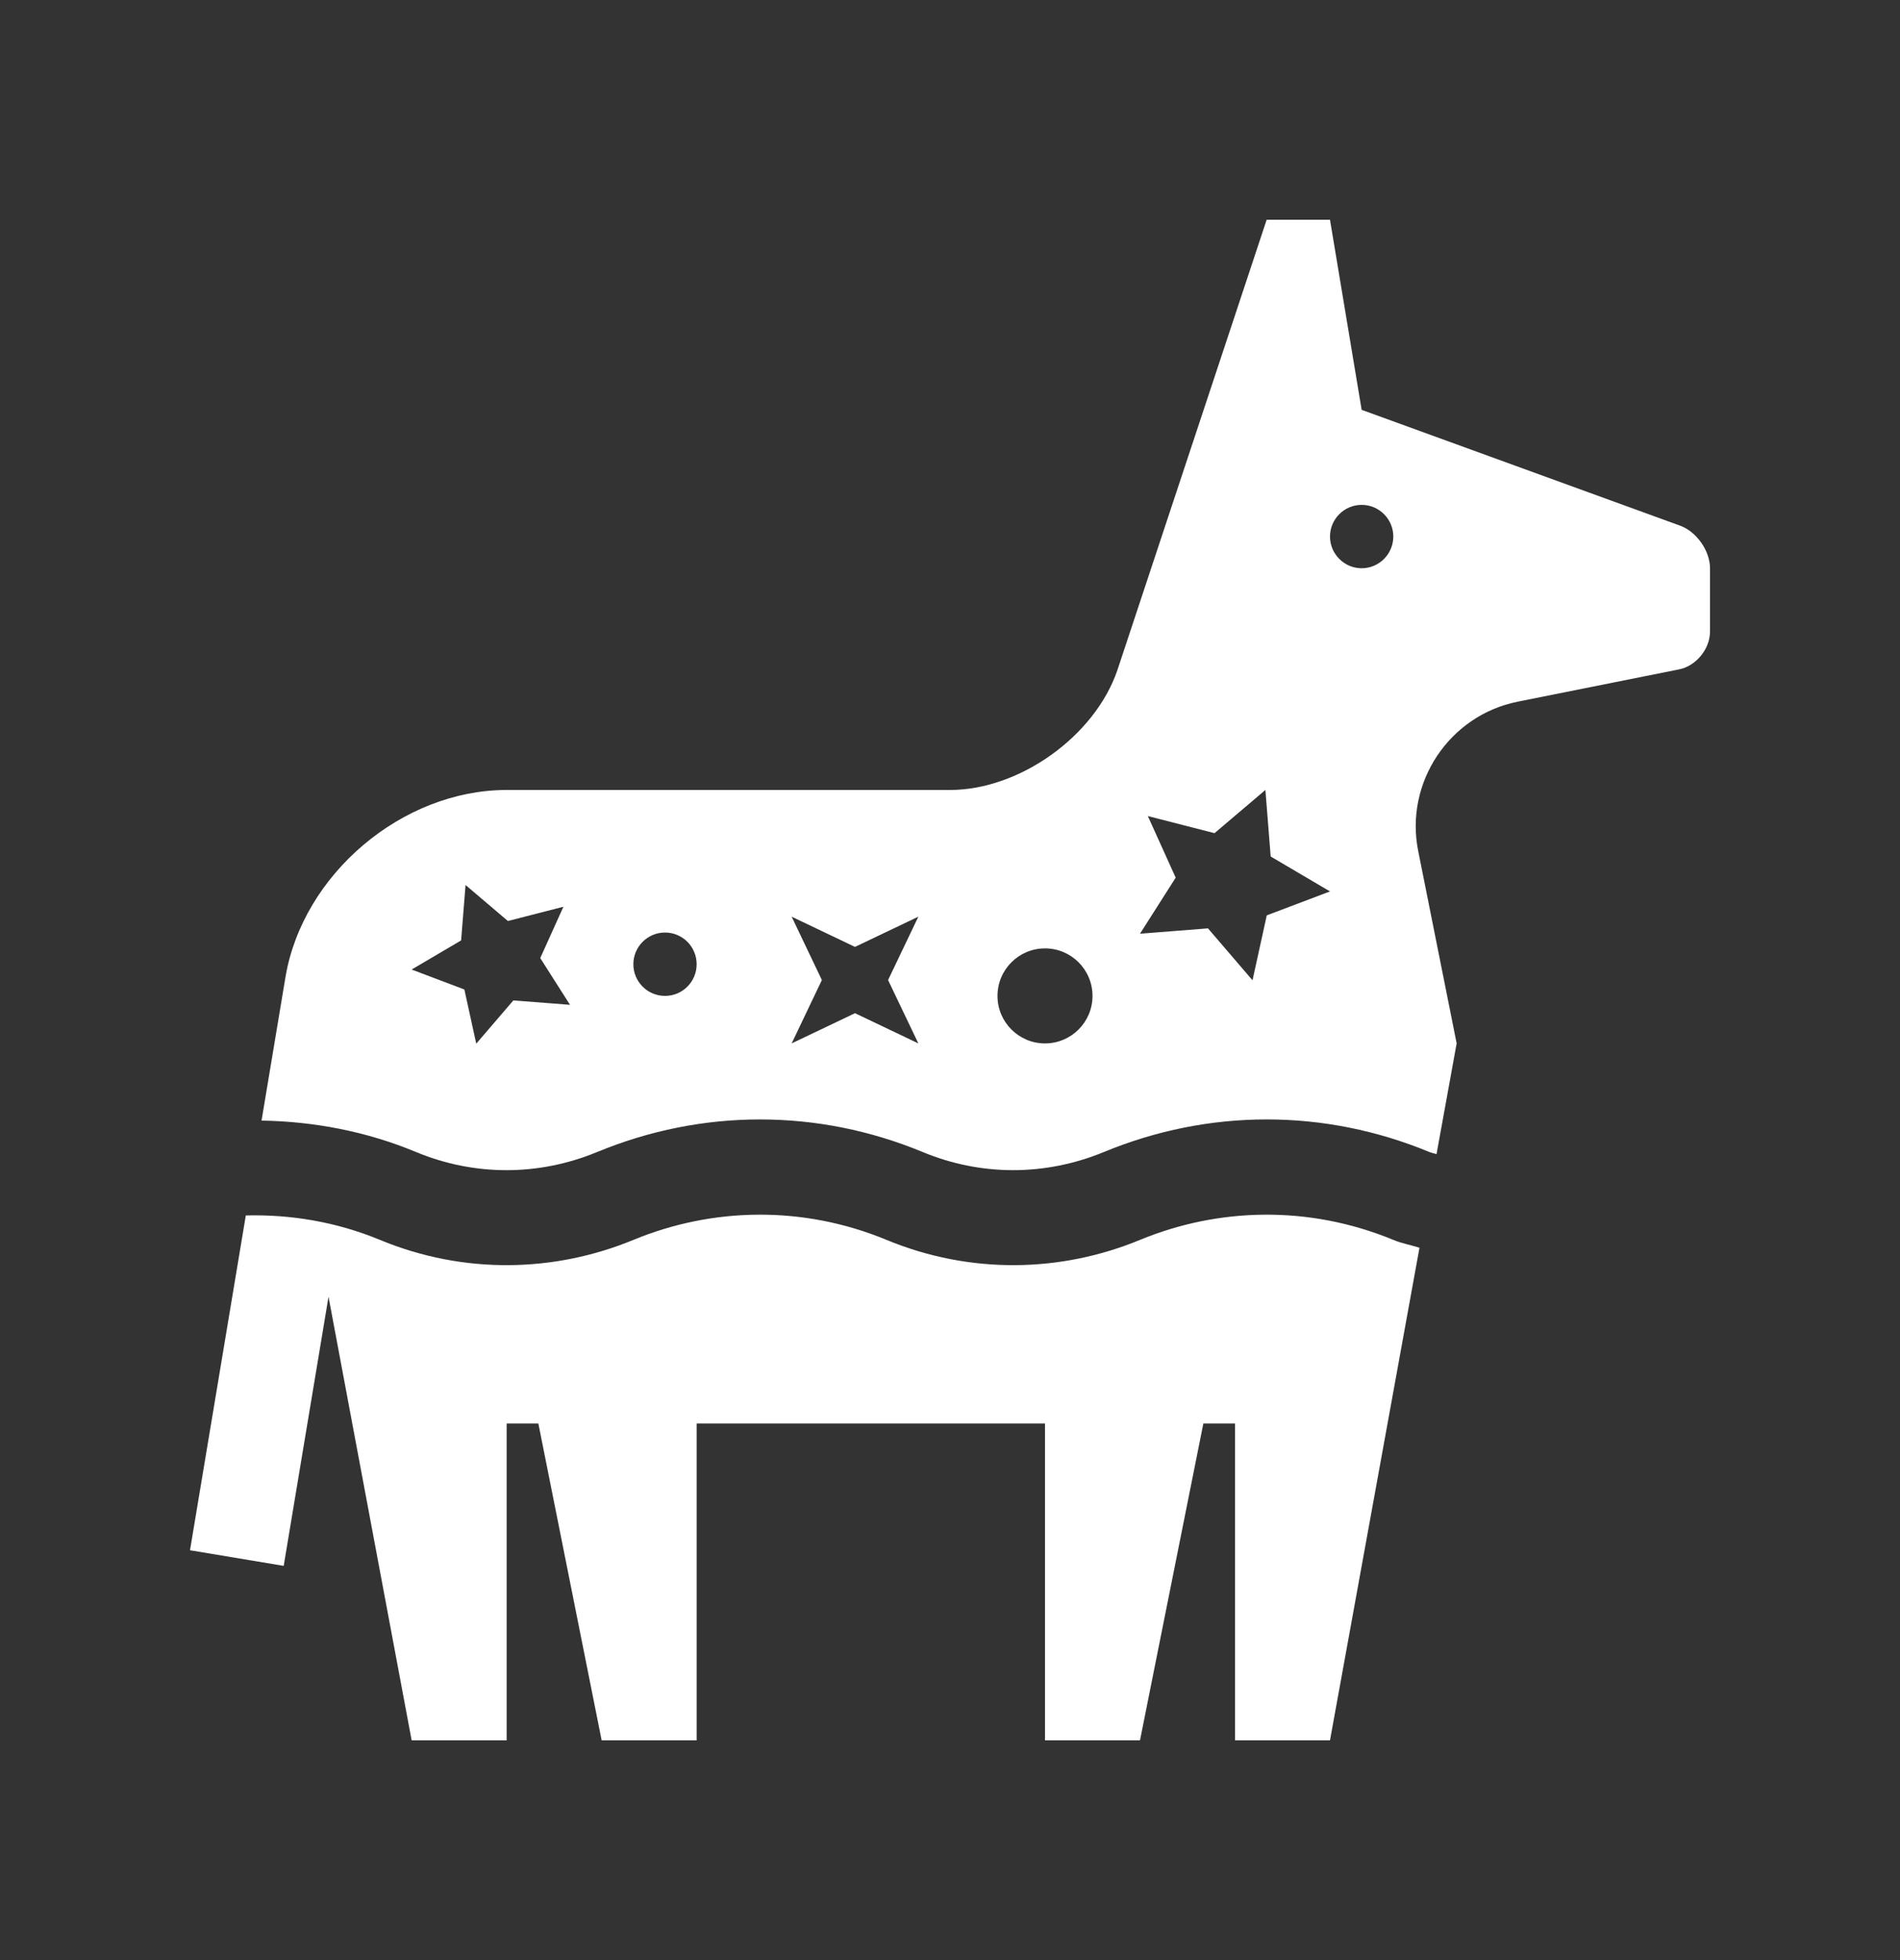
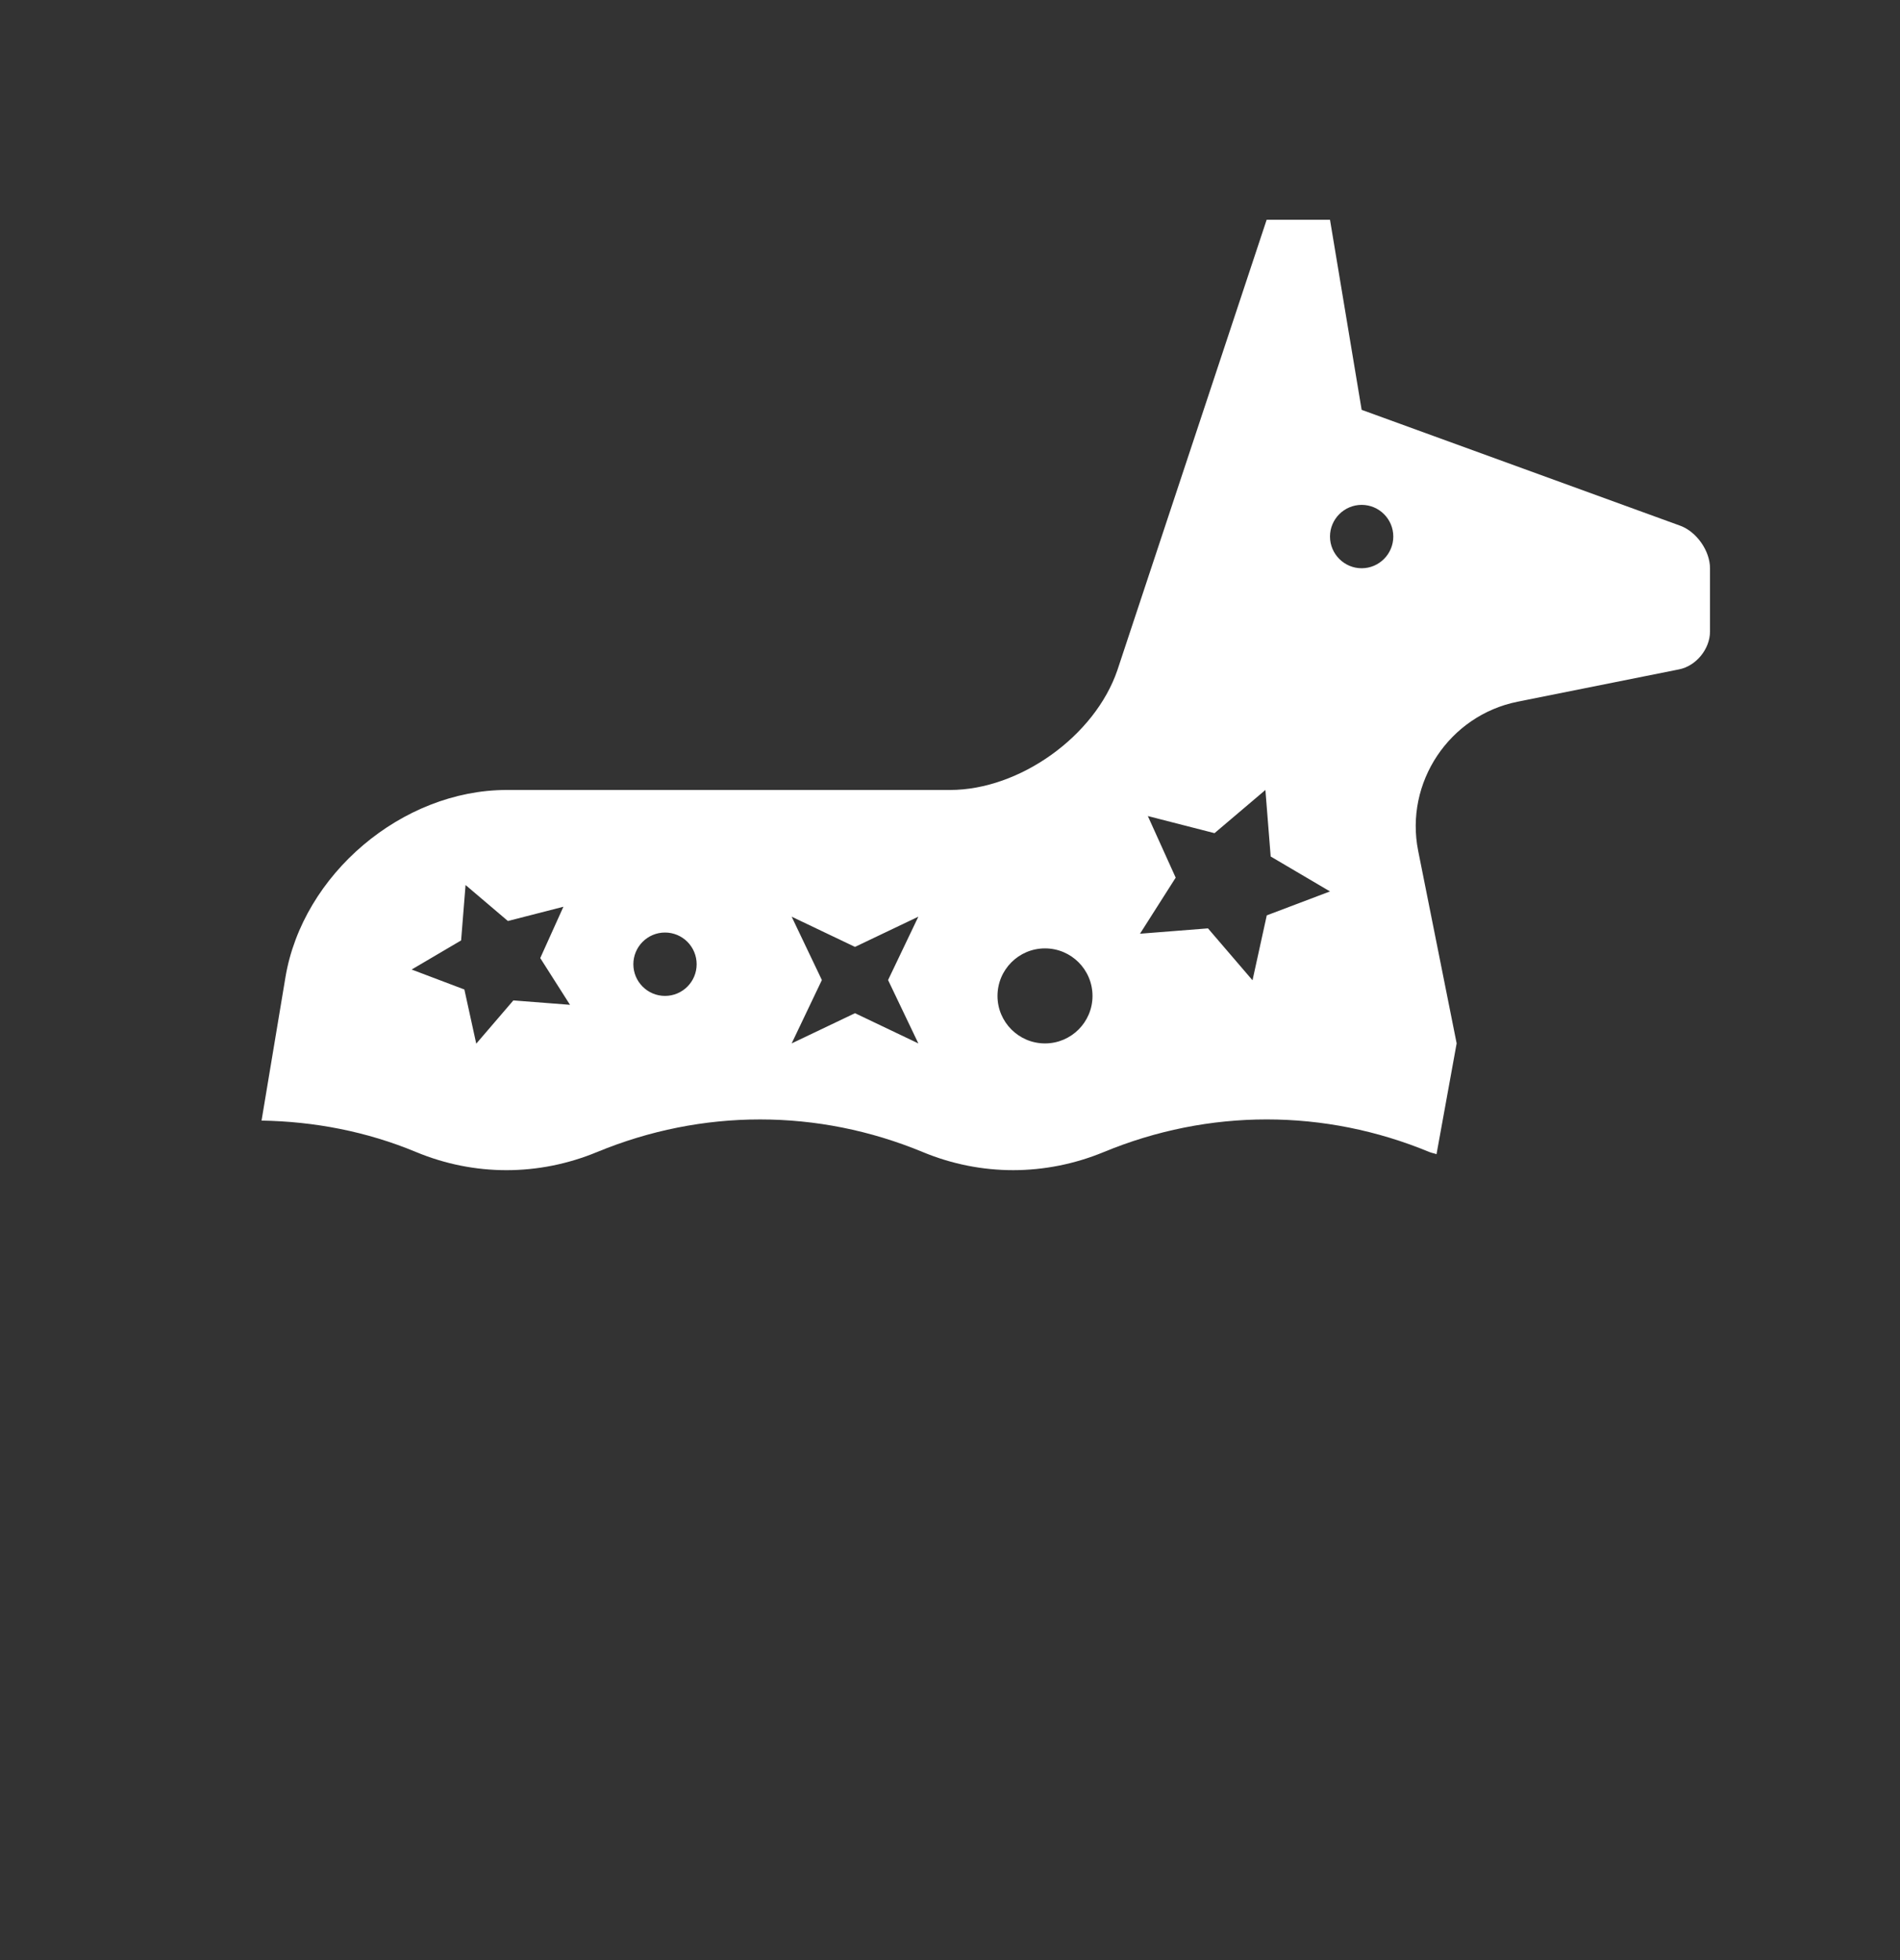
<svg xmlns="http://www.w3.org/2000/svg" width="32" height="33" viewBox="0 0 32 33" fill="none">
  <rect x="0" y="0" width="32" height="33" fill="#333333" stroke="none" />
-   <path d="M23.467 20.875C22.044 20.287 20.519 20.33 19.199 20.875C17.881 21.42 16.354 21.463 14.932 20.875C13.511 20.287 11.986 20.33 10.667 20.875C9.348 21.42 7.82 21.463 6.4 20.875C5.66 20.569 4.892 20.444 4.14 20.463L3.2 26.1L4.778 26.363L5.533 21.832L6.933 29.3H8.533V23.966H9.067L10.133 29.3H11.733V23.966H17.6V29.3H19.2L20.267 23.966H20.8V29.3H22.4L23.907 21.007C23.76 20.96 23.611 20.935 23.467 20.875Z" fill="white" />
  <path d="M28.299 8.851L22.933 6.9L22.4 3.7H21.333L18.82 11.28C18.442 12.392 17.173 13.3 16 13.3H8.533C6.773 13.3 5.096 14.72 4.807 16.456L4.405 18.866C5.289 18.881 6.171 19.047 7.011 19.397C7.991 19.803 9.072 19.802 10.055 19.396C11.826 18.664 13.775 18.663 15.544 19.397C16.524 19.803 17.605 19.801 18.587 19.397C20.36 18.663 22.309 18.663 24.078 19.397C24.116 19.412 24.156 19.417 24.194 19.432L24.533 17.566L23.885 14.325C23.655 13.175 24.409 12.045 25.559 11.814L28.277 11.27C28.565 11.214 28.8 10.927 28.8 10.633V9.567C28.8 9.273 28.574 8.952 28.299 8.851ZM8.646 16.843L8.021 17.571L7.821 16.659L6.933 16.323L7.766 15.833L7.841 14.9L8.554 15.506L9.489 15.266L9.099 16.13L9.6 16.917L8.646 16.843ZM11.2 16.767C10.906 16.767 10.667 16.528 10.667 16.234C10.667 15.939 10.906 15.7 11.2 15.7C11.495 15.7 11.733 15.939 11.733 16.234C11.733 16.528 11.495 16.767 11.2 16.767ZM15.467 17.567L14.4 17.058L13.333 17.567L13.842 16.5L13.333 15.433L14.4 15.942L15.467 15.433L14.957 16.5L15.467 17.567ZM17.6 17.567C17.158 17.567 16.8 17.208 16.8 16.768C16.8 16.325 17.158 15.967 17.6 15.967C18.042 15.967 18.4 16.325 18.4 16.768C18.4 17.208 18.042 17.567 17.6 17.567ZM21.335 15.411L21.095 16.504L20.345 15.63L19.2 15.72L19.801 14.776L19.332 13.739L20.455 14.027L21.312 13.3L21.401 14.42L22.4 15.008L21.335 15.411ZM22.933 9.567C22.64 9.567 22.4 9.327 22.4 9.033C22.4 8.739 22.64 8.5 22.933 8.5C23.227 8.5 23.466 8.739 23.466 9.033C23.466 9.327 23.227 9.567 22.933 9.567Z" fill="white" />
</svg>